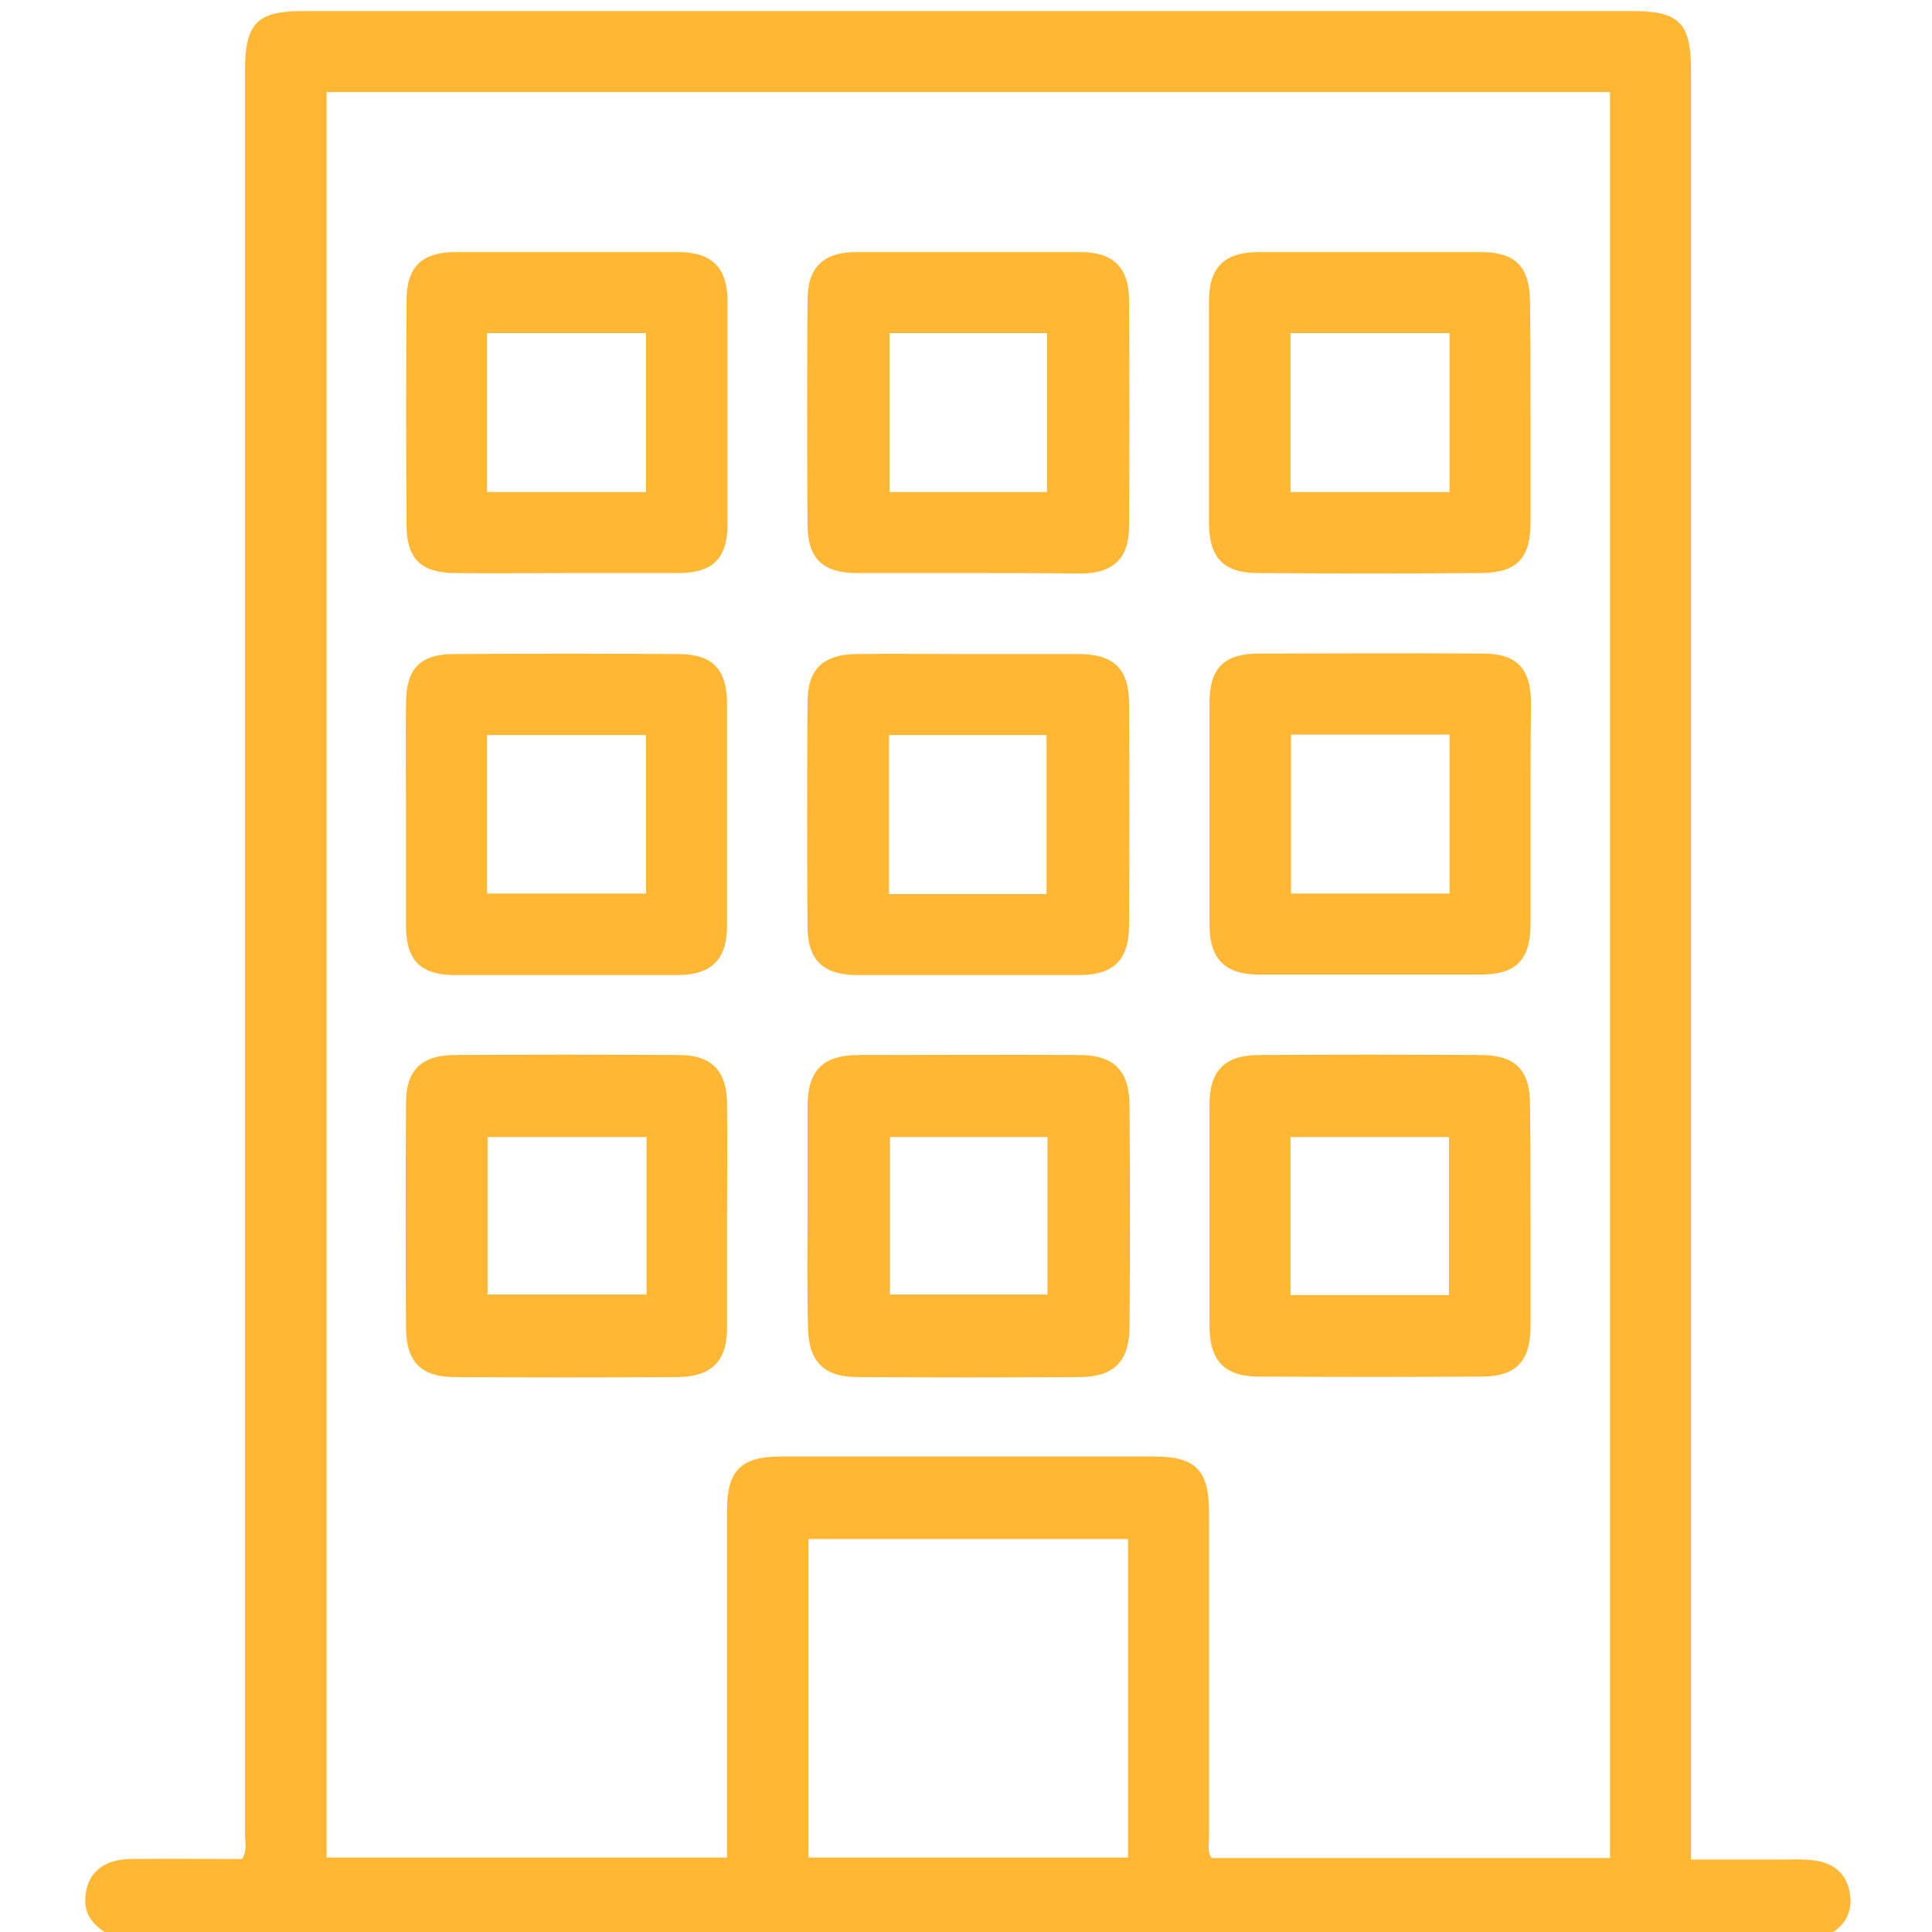
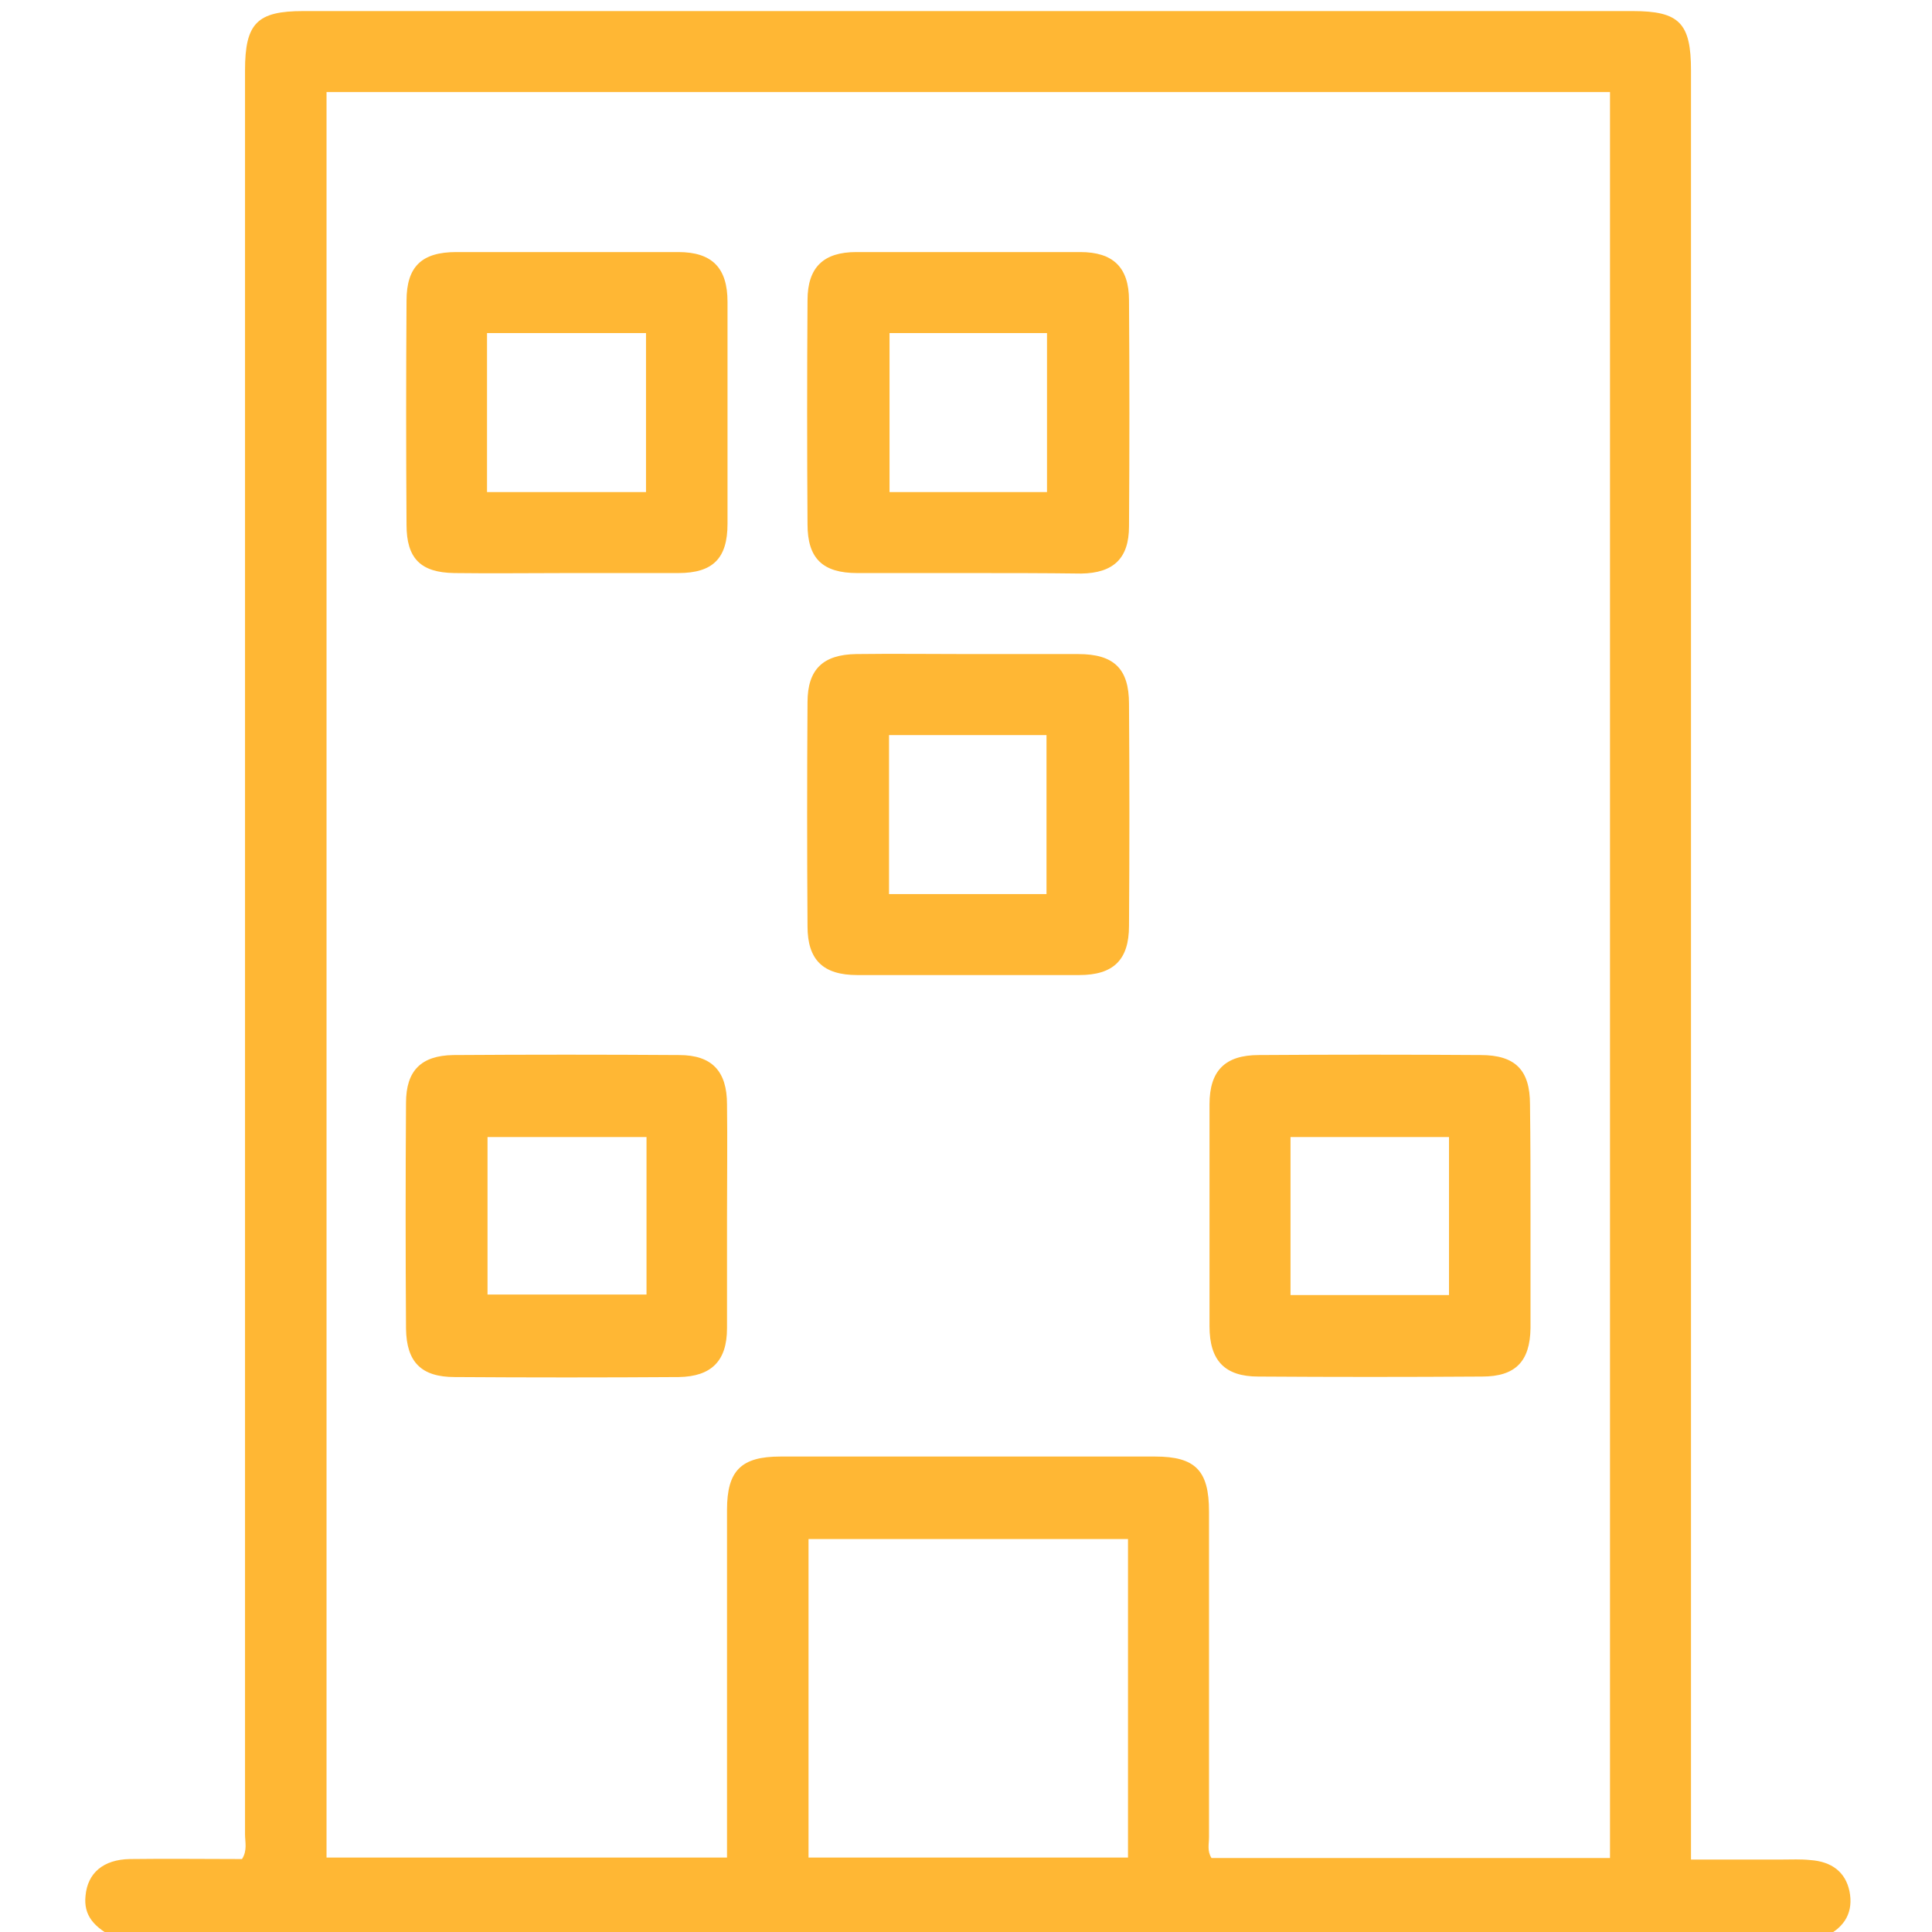
<svg xmlns="http://www.w3.org/2000/svg" version="1.1" id="Layer_1" x="0px" y="0px" width="384px" height="384px" viewBox="0 0 384 384" style="enable-background:new 0 0 384 384;" xml:space="preserve">
  <style type="text/css">
	.st0{fill:#FFB734;}
</style>
  <g>
    <path class="st0" d="M23.3,385.4c-4.8-2.3-6.7-4.8-6.3-8.6c0.4-4.5,3.5-7.2,8.8-7.3c7.5-0.1,14.9,0,22.3,0c1.1-1.7,0.6-3.4,0.6-4.9   c0-116.9,0-233.8,0-350.6c0-9.4,2.4-11.8,11.6-11.8c88.1,0,176.1,0,264.2,0c9.3,0,11.6,2.4,11.6,11.8c0,116.8,0,233.5,0,350.3   c0,1.6,0,3.2,0,5.3c6.2,0,12.2,0,18.1,0c1.9,0,3.7-0.1,5.6,0.1c4.3,0.3,7,2.4,7.8,6.2c0.8,4-0.8,7.1-4.8,9   c-0.4,0.2-0.9,0.4-1.3,0.7C248.8,385.4,136.1,385.4,23.3,385.4z M320,369.3c0-117.3,0-234.1,0-351c-85.2,0-170.1,0-255.1,0   c0,117.1,0,233.9,0,350.9c26.6,0,53,0,79.6,0c0-1.6,0-3,0-4.3c0-21.6,0-43.2,0-64.8c0-7.8,2.8-10.6,10.6-10.6c24.8,0,49.7,0,74.5,0   c8,0,10.7,2.8,10.7,10.9c0,21.6,0,43.2,0,64.8c0,1.3-0.4,2.7,0.5,4.1C267.1,369.3,293.4,369.3,320,369.3z M160.7,369.2   c21.4,0,42.4,0,63.5,0c0-21.3,0-42.3,0-63.3c-21.3,0-42.4,0-63.5,0C160.7,327.2,160.7,348.1,160.7,369.2z" />
-     <path class="st0" d="M160.5,241.7c0-7.2,0-14.5,0-21.7c0-7.2,3-10.3,10.2-10.3c14.6,0,29.2-0.1,43.8,0c6.9,0,10,3.1,10,10.1   c0.1,14.6,0.1,29.2,0,43.8c0,7-3.1,10.1-10,10.1c-14.7,0.1-29.4,0.1-44.1,0c-6.7,0-9.7-3.1-9.8-9.9   C160.4,256.4,160.5,249.1,160.5,241.7z M208.2,226c-10.7,0-21,0-31.3,0c0,10.6,0,21,0,31.3c10.6,0,20.9,0,31.3,0   C208.2,246.8,208.2,236.5,208.2,226z" />
    <path class="st0" d="M192.5,113.9c-7.4,0-14.7,0-22.1,0c-6.9,0-9.9-2.9-9.9-9.7c-0.1-14.8-0.1-29.7,0-44.5c0-6.6,3.2-9.6,9.7-9.6   c14.8,0,29.7,0,44.5,0c6.5,0,9.7,3,9.7,9.6c0.1,15,0.1,29.9,0,44.9c0,6.4-3.1,9.3-9.5,9.4C207.4,113.9,200,113.9,192.5,113.9z    M176.8,66.2c0,10.8,0,21.2,0,31.6c10.6,0,20.9,0,31.3,0c0-10.6,0-21,0-31.6C197.6,66.2,187.4,66.2,176.8,66.2z" />
    <path class="st0" d="M192.6,130c7.2,0,14.5,0,21.7,0c7.1,0,10.1,2.9,10.1,9.9c0.1,14.7,0.1,29.4,0,44.1c0,6.8-3.1,9.8-9.9,9.8   c-14.7,0-29.4,0-44.1,0c-6.8,0-9.9-3-9.9-9.7c-0.1-14.8-0.1-29.7,0-44.5c0-6.6,3.1-9.5,9.7-9.6C177.7,129.9,185.1,130,192.6,130z    M176.7,177.7c10.6,0,20.9,0,31.3,0c0-10.7,0-21.1,0-31.6c-10.6,0-20.9,0-31.3,0C176.7,156.6,176.7,166.9,176.7,177.7z" />
    <path class="st0" d="M144.5,241.9c0,7.4,0,14.7,0,22.1c0,6.5-3.1,9.6-9.6,9.7c-14.8,0.1-29.7,0.1-44.5,0c-6.7,0-9.6-3-9.7-9.6   c-0.1-15-0.1-29.9,0-44.9c0-6.4,3-9.4,9.4-9.5c15-0.1,29.9-0.1,44.9,0c6.5,0,9.5,3.2,9.5,9.8C144.6,227,144.5,234.5,144.5,241.9z    M96.9,226c0,10.5,0,20.9,0,31.3c10.6,0,21,0,31.6,0c0-10.5,0-20.8,0-31.3C117.8,226,107.4,226,96.9,226z" />
    <path class="st0" d="M304.2,241.6c0,7.5,0,15,0,22.4c-0.1,6.6-3,9.6-9.6,9.6c-14.8,0.1-29.7,0.1-44.5,0c-6.7,0-9.7-3.2-9.7-10   c0-14.7,0-29.4,0-44.1c0-6.7,3.1-9.8,9.8-9.8c14.7-0.1,29.4-0.1,44.1,0c6.9,0,9.8,3,9.8,9.8C304.2,226.9,304.2,234.2,304.2,241.6z    M256.5,226c0,10.8,0,21,0,31.4c10.6,0,21,0,31.5,0c0-10.6,0-21,0-31.4C277.4,226,267.1,226,256.5,226z" />
    <path class="st0" d="M112.7,113.9c-7.5,0-15,0.1-22.4,0c-6.7-0.1-9.5-2.9-9.5-9.6c-0.1-14.8-0.1-29.7,0-44.5c0-6.8,3-9.7,9.9-9.7   c14.7,0,29.4,0,44.1,0c6.7,0,9.8,3.1,9.8,9.9c0,14.7,0,29.4,0,44.1c0,6.9-2.9,9.8-9.8,9.8C127.4,113.9,120,113.9,112.7,113.9z    M96.8,66.2c0,10.6,0,21,0,31.6c10.6,0,21,0,31.6,0c0-10.6,0-21,0-31.6C117.7,66.2,107.4,66.2,96.8,66.2z" />
-     <path class="st0" d="M304.2,81.9c0,7.4,0,14.7,0,22.1c0,7-2.8,9.8-9.7,9.9c-14.8,0.1-29.7,0.1-44.5,0c-6.7,0-9.6-3-9.7-9.6   c0-14.8,0-29.7,0-44.5c0-6.7,3.1-9.7,9.9-9.7c14.7,0,29.4,0,44.1,0c6.9,0,9.7,2.9,9.8,9.8C304.2,67.2,304.2,74.6,304.2,81.9z    M256.5,66.2c0,10.6,0,21,0,31.6c10.6,0,21,0,31.6,0c0-10.6,0-21,0-31.6C277.5,66.2,267.1,66.2,256.5,66.2z" />
-     <path class="st0" d="M80.7,161.9c0-7.5-0.1-15,0-22.4c0.1-6.7,2.9-9.5,9.6-9.5c14.8-0.1,29.7-0.1,44.5,0c6.8,0,9.7,3,9.7,9.9   c0,14.7,0,29.4,0,44.1c0,6.7-3.1,9.8-9.9,9.8c-14.7,0-29.4,0-44.1,0c-6.9,0-9.8-2.9-9.8-9.8C80.7,176.6,80.7,169.3,80.7,161.9z    M96.8,177.6c10.7,0,21.1,0,31.6,0c0-10.7,0-21.1,0-31.5c-10.7,0-21.1,0-31.6,0C96.8,156.7,96.8,167,96.8,177.6z" />
-     <path class="st0" d="M304.2,161.6c0,7.5,0,15,0,22.4c-0.1,6.9-3,9.7-9.9,9.7c-14.7,0-29.4,0-44.1,0c-6.7,0-9.8-3.1-9.8-9.9   c0-14.7,0-29.4,0-44.1c0-6.9,2.9-9.8,9.8-9.8c14.8,0,29.7-0.1,44.5,0c6.7,0,9.5,2.9,9.6,9.6C304.2,146.9,304.2,154.3,304.2,161.6z    M256.6,146c0,10.7,0,21.1,0,31.6c10.7,0,21.1,0,31.5,0c0-10.7,0-21.1,0-31.6C277.5,146,267.2,146,256.6,146z" />
  </g>
</svg>